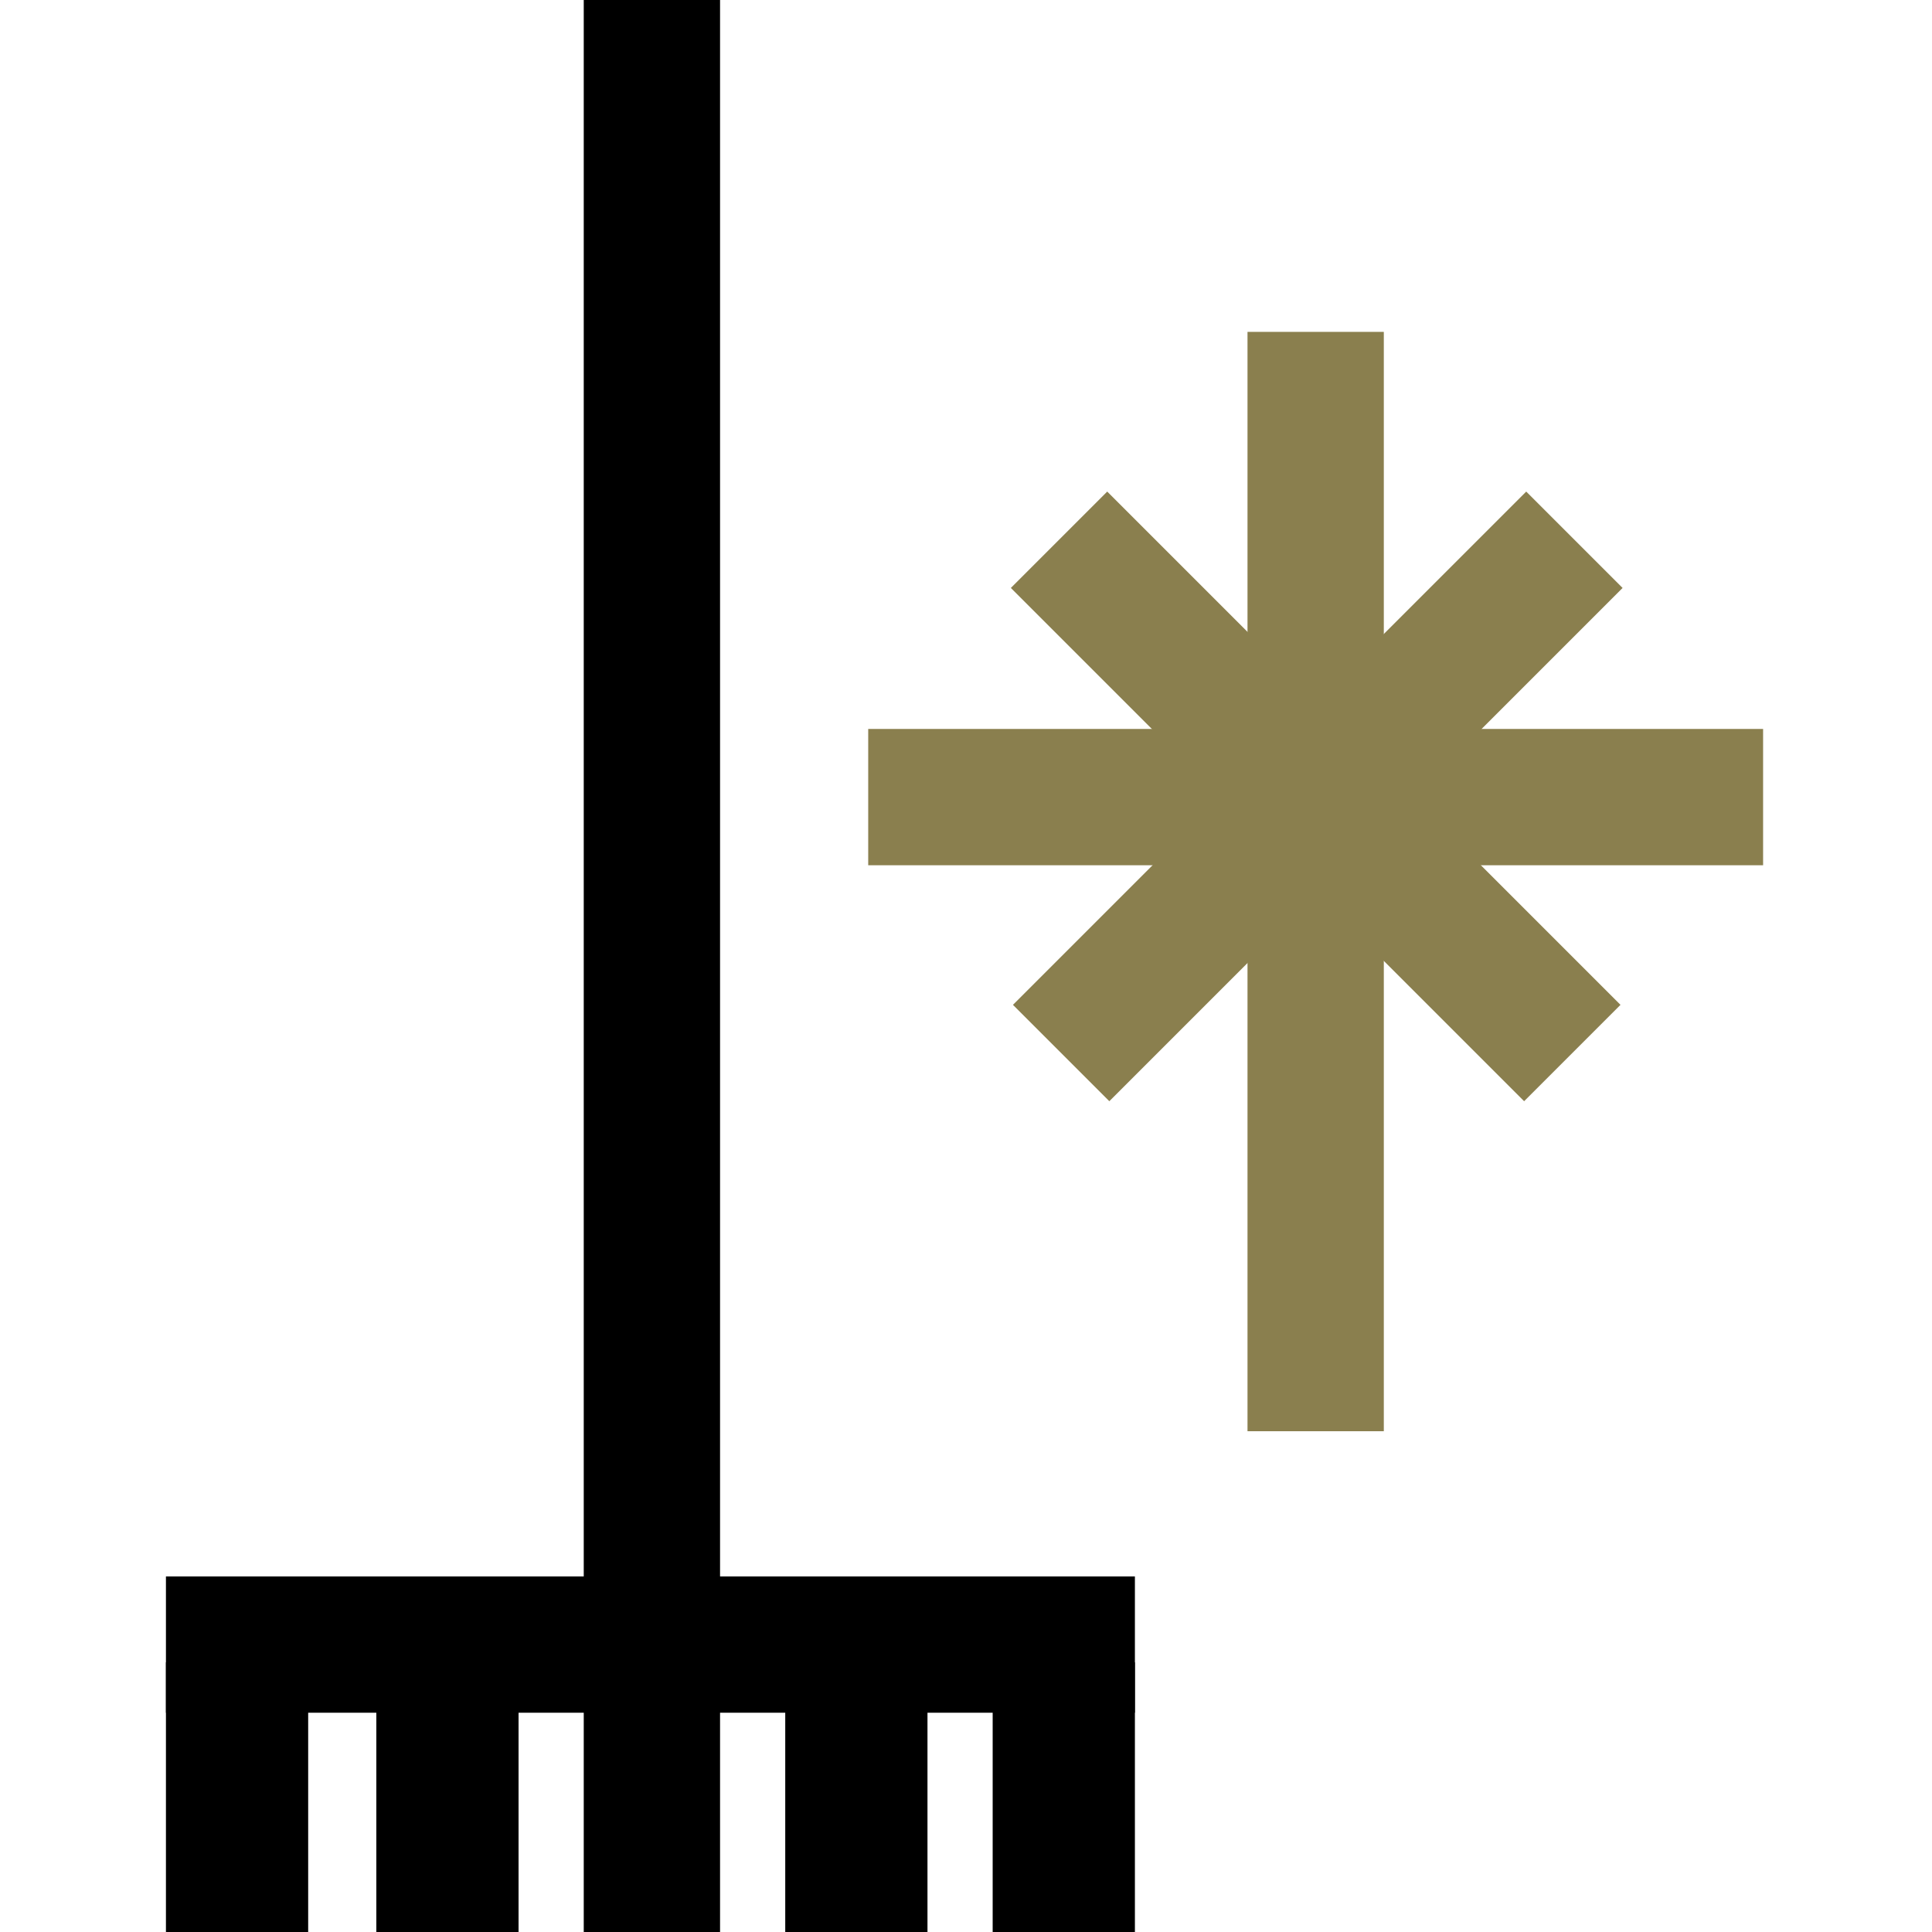
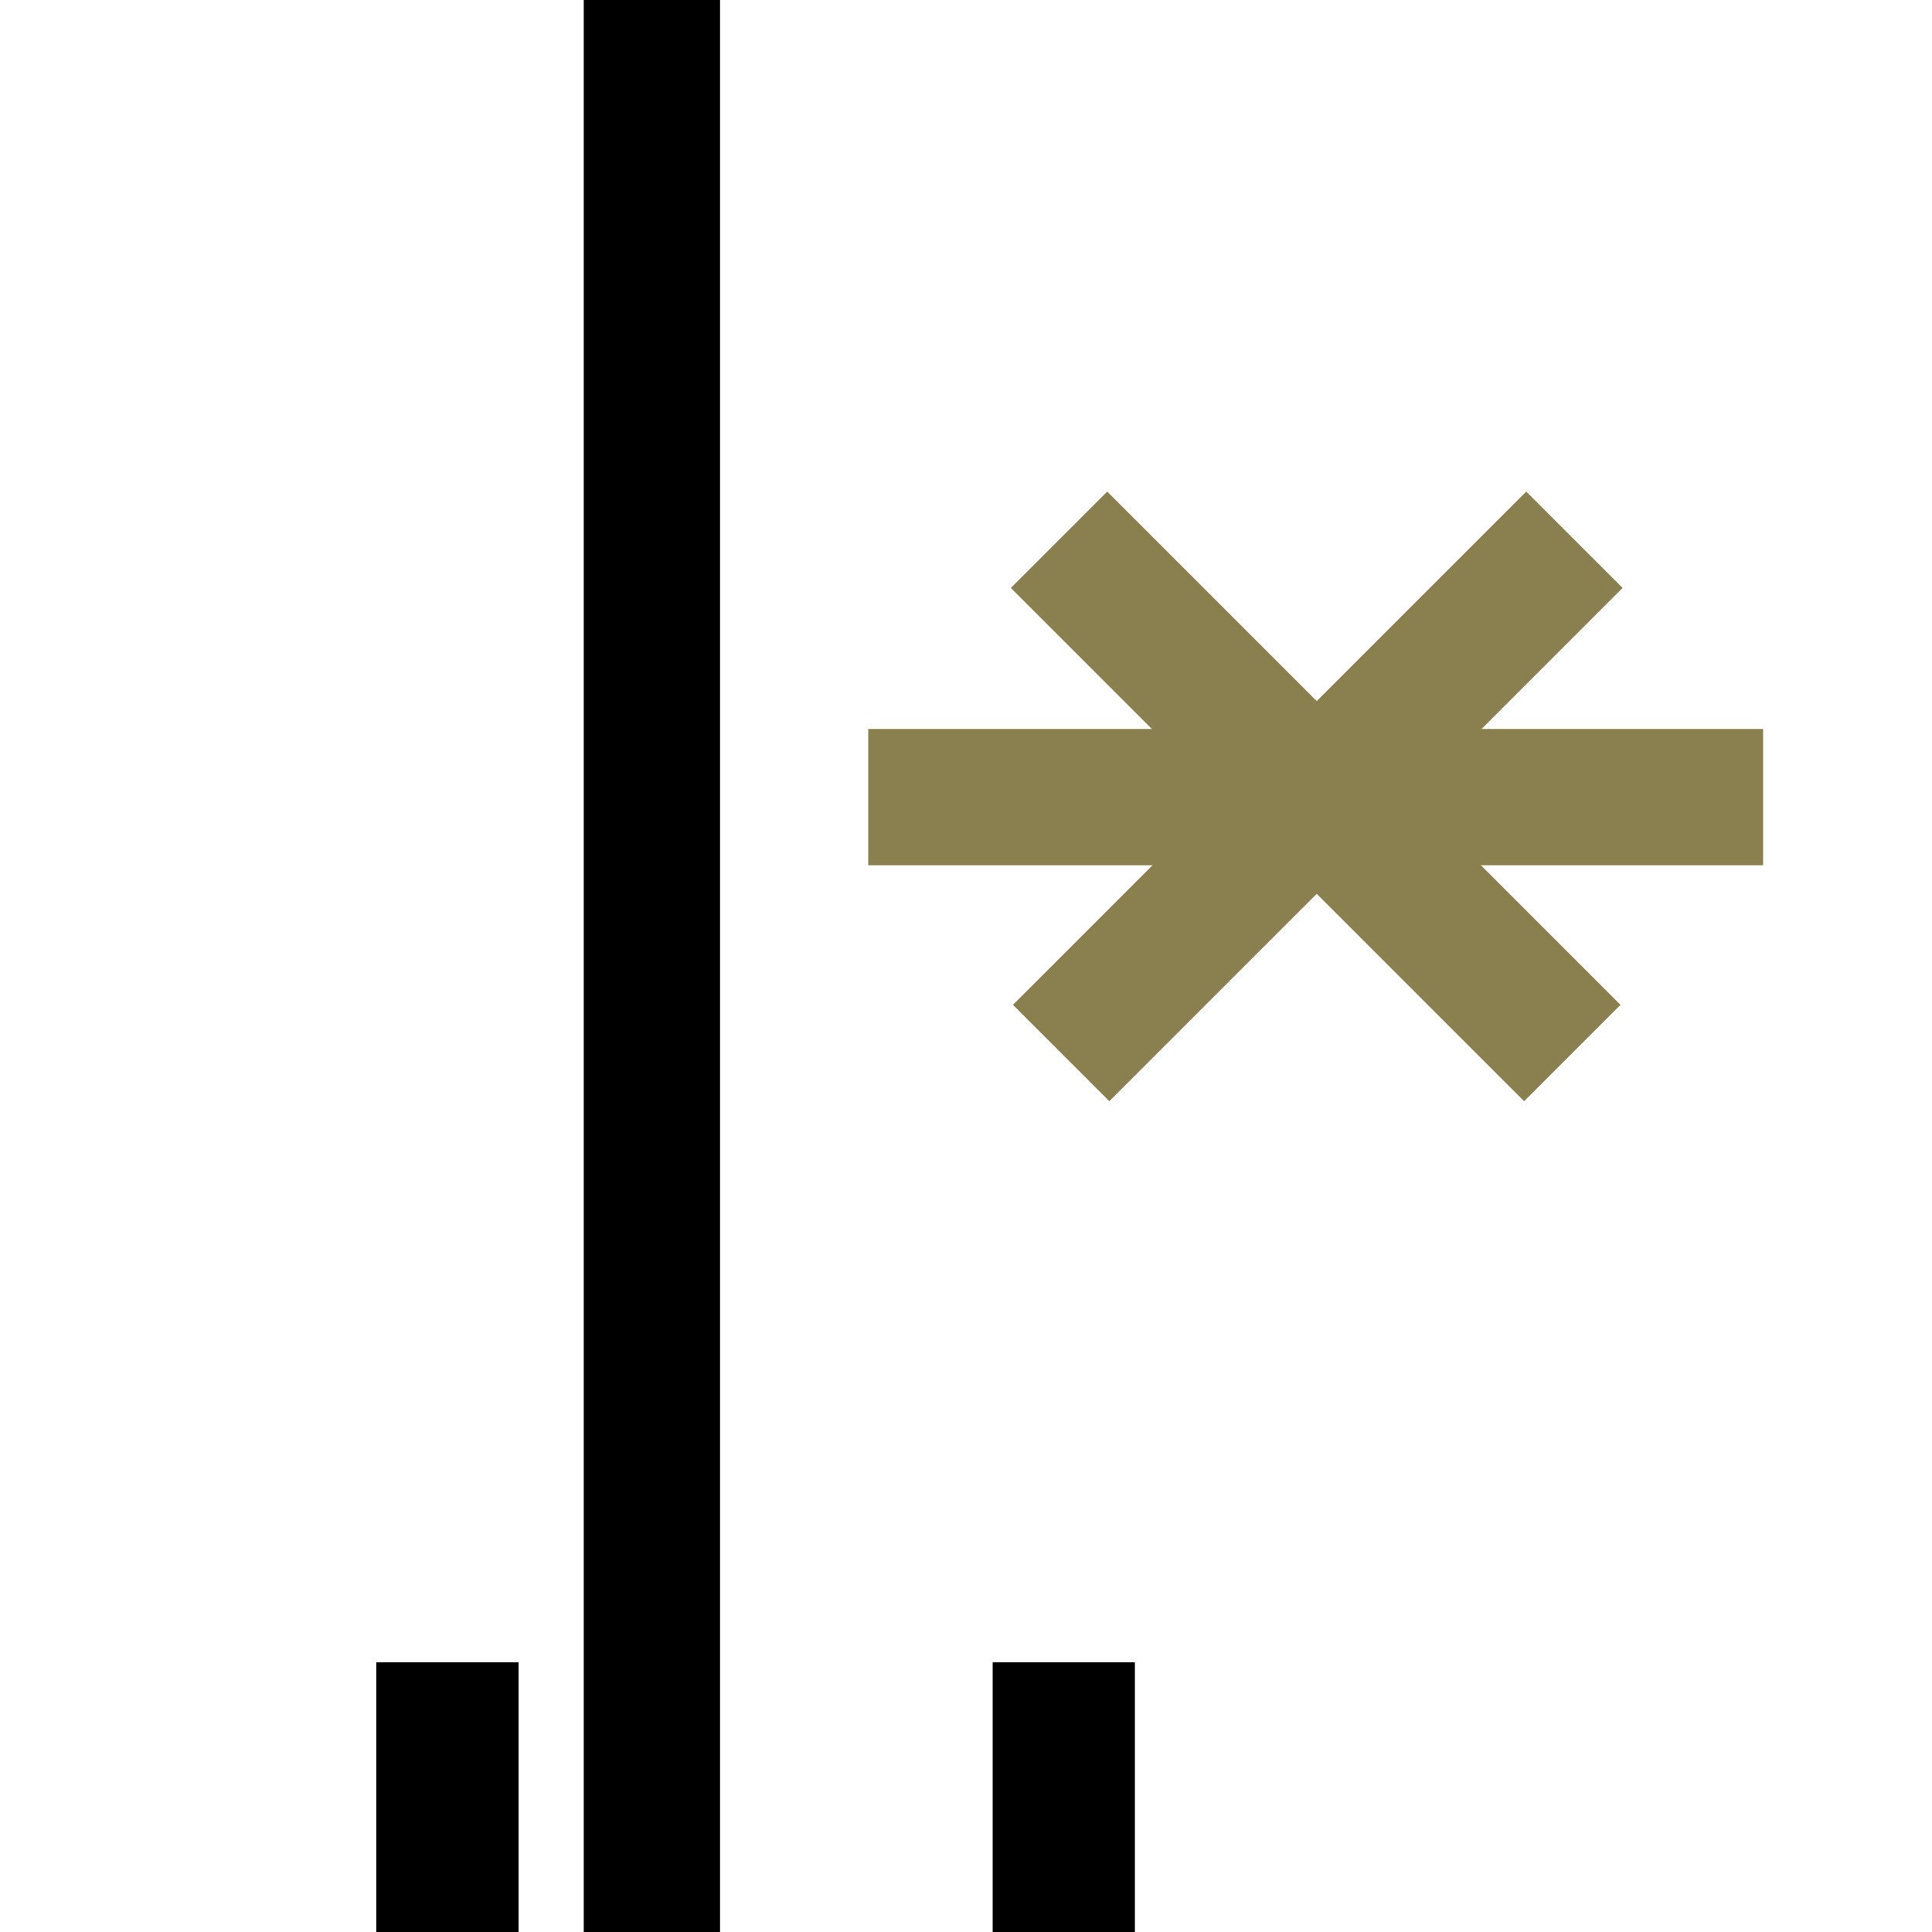
<svg xmlns="http://www.w3.org/2000/svg" version="1.1" id="Group_223" x="0px" y="0px" viewBox="0 0 65.2 65.2" style="enable-background:new 0 0 65.2 65.2;" xml:space="preserve">
  <style type="text/css">
	.st0{fill:#8A7F4E;}
</style>
-   <rect id="Rectangle_927" x="5.6" y="53.2" width="32.7" height="4.6" />
-   <rect id="Rectangle_928" x="5.6" y="56.1" width="4.8" height="9.1" />
  <rect id="Rectangle_929" x="33.5" y="56.1" width="4.8" height="9.1" />
  <rect id="Rectangle_930" x="12.7" y="56.1" width="4.8" height="9.1" />
-   <rect id="Rectangle_931" x="26.5" y="56.1" width="4.8" height="9.1" />
  <rect id="Rectangle_932" x="19.7" width="4.6" height="65.2" />
-   <rect id="Rectangle_933" x="42.1" y="11.2" class="st0" width="4.6" height="37.1" />
  <rect id="Rectangle_934" x="29.3" y="24.6" class="st0" width="30.2" height="4.6" />
  <rect id="Rectangle_935" x="42.1" y="14.6" transform="matrix(0.707 -0.707 0.707 0.707 -5.973 39.284)" class="st0" width="4.6" height="24.5" />
  <rect id="Rectangle_936" x="32.2" y="24.6" transform="matrix(0.707 -0.707 0.707 0.707 -5.973 39.284)" class="st0" width="24.5" height="4.6" />
</svg>